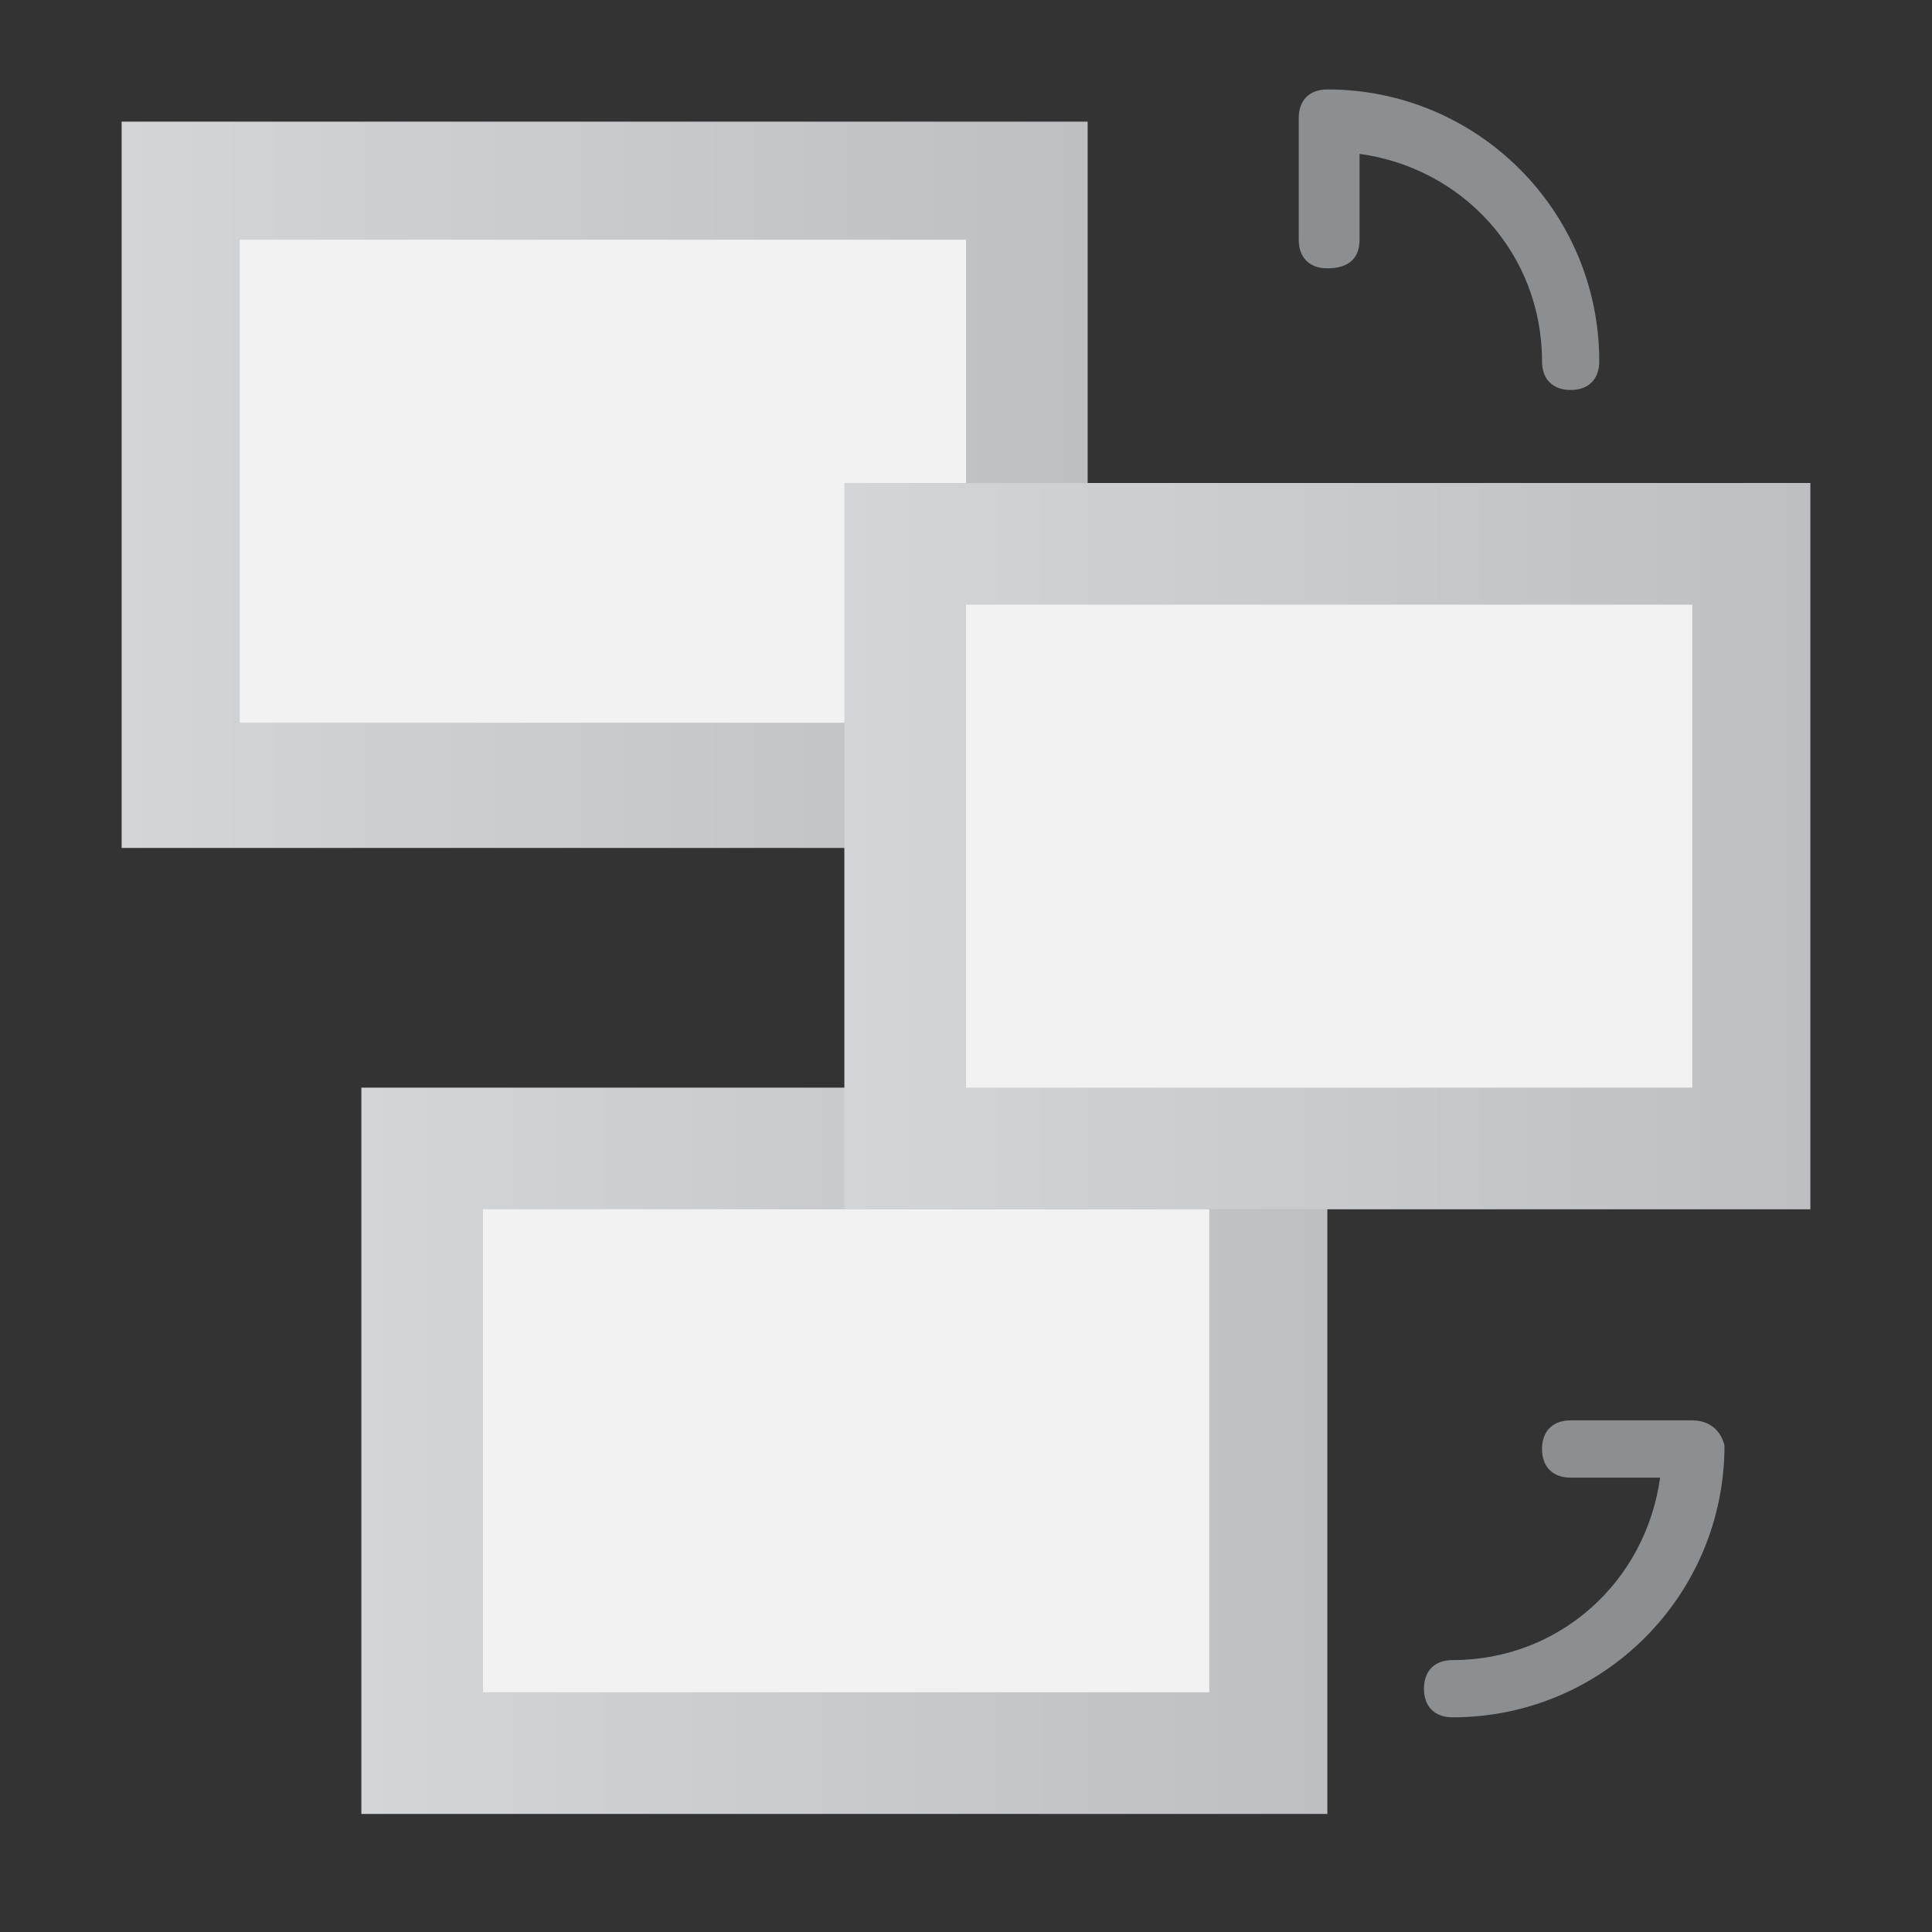
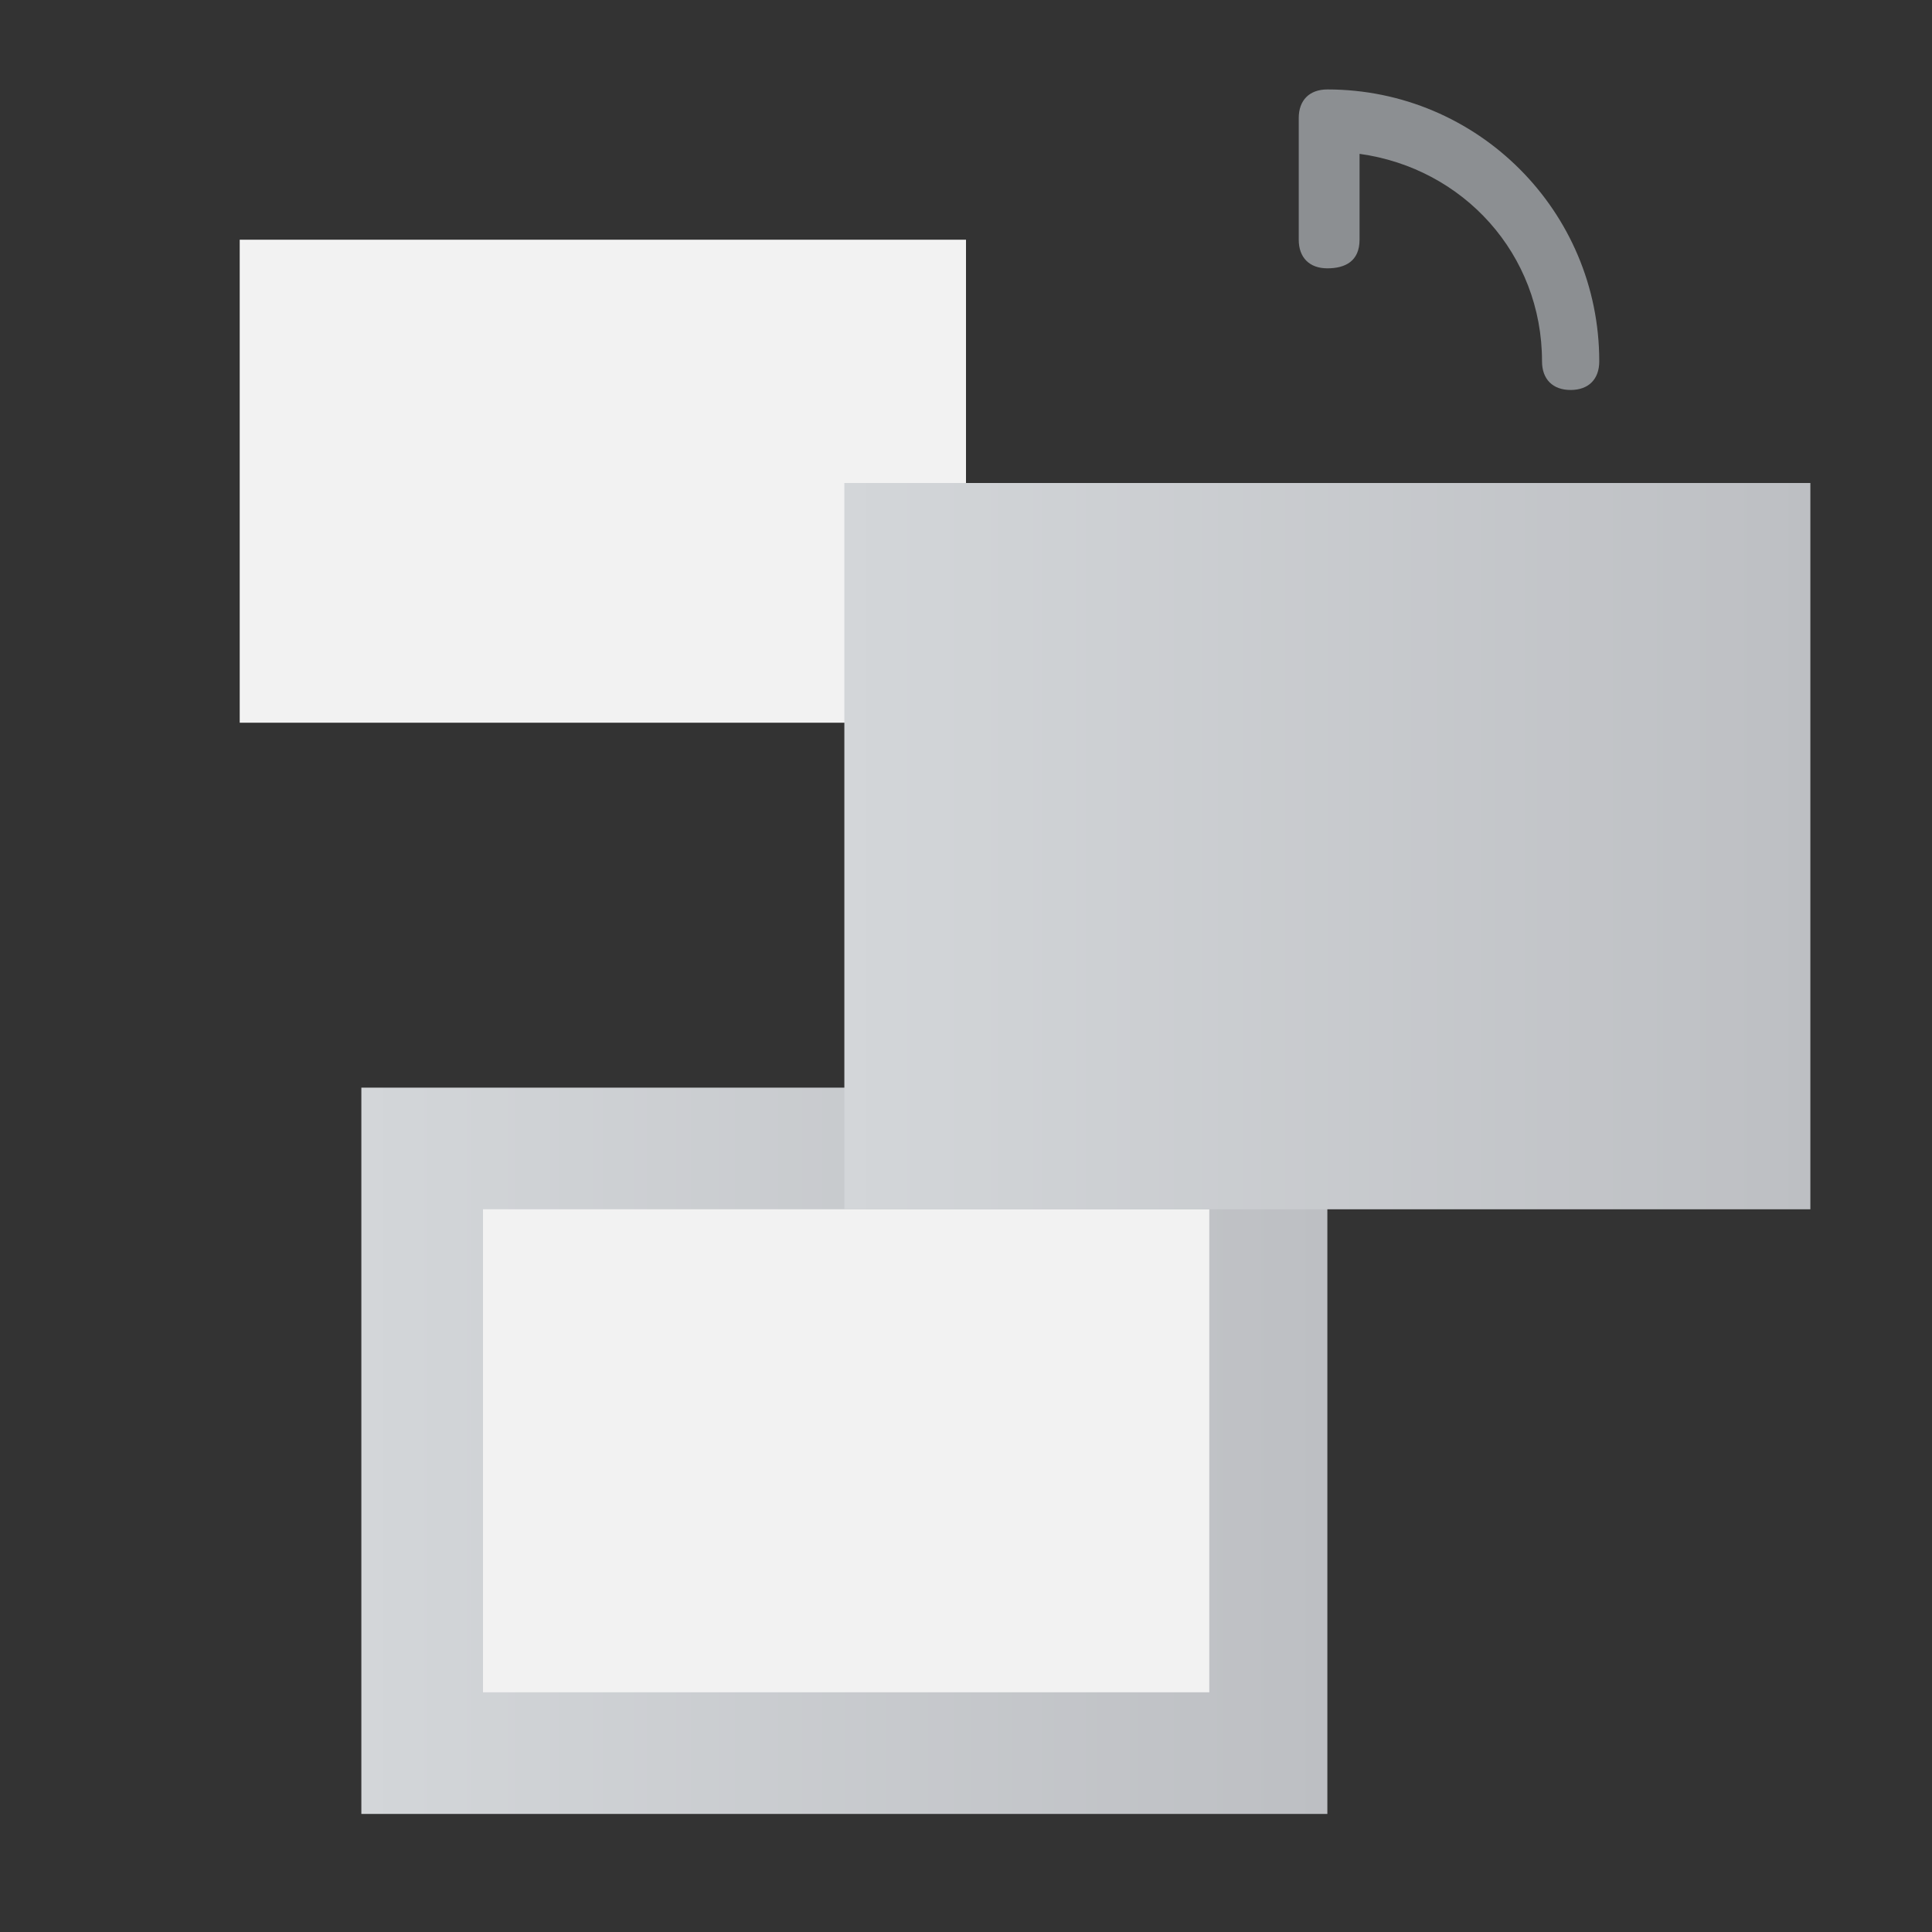
<svg xmlns="http://www.w3.org/2000/svg" version="1.1" id="Layer_1" x="0px" y="0px" viewBox="0 0 54 54" style="enable-background:new 0 0 54 54;" xml:space="preserve">
  <rect x="0" y="0" width="54" height="54" fill="#333333" stroke="none" />
  <style type="text/css">
	.st0{fill:url(#SVGID_1_);}
	.st1{fill:#F2F2F2;}
	.st2{fill:url(#SVGID_00000181054266515944492500000015295988805013121954_);}
	.st3{fill:url(#SVGID_00000030474194239186945790000011424081034713255046_);}
	.st4{fill:#8C8F92;}
	.st5{fill:none;}
</style>
  <linearGradient id="SVGID_1_" gradientUnits="userSpaceOnUse" x1="-21.9" y1="-16.55" x2="5.1" y2="-16.55" gradientTransform="matrix(1 0 0 -1 32 24)">
    <stop offset="0" style="stop-color:#D3D6D9" />
    <stop offset="1" style="stop-color:#BDBFC3" />
  </linearGradient>
  <rect x="10.1" y="30.4" class="st0" width="27" height="20.3" />
  <rect x="13.5" y="33.8" class="st1" width="20.3" height="13.5" />
  <linearGradient id="SVGID_00000029039661871541642660000015997855204909837192_" gradientUnits="userSpaceOnUse" x1="-28.6" y1="10.45" x2="-1.6" y2="10.45" gradientTransform="matrix(1 0 0 -1 32 24)">
    <stop offset="0" style="stop-color:#D3D6D9" />
    <stop offset="1" style="stop-color:#BDBFC3" />
  </linearGradient>
-   <rect x="3.4" y="3.4" style="fill:url(#SVGID_00000029039661871541642660000015997855204909837192_);" width="27" height="20.3" />
  <rect x="6.7" y="6.7" class="st1" width="20.3" height="13.5" />
  <linearGradient id="SVGID_00000183944814011022176710000003034944396066540933_" gradientUnits="userSpaceOnUse" x1="-8.4" y1="0.35" x2="18.6" y2="0.35" gradientTransform="matrix(1 0 0 -1 32 24)">
    <stop offset="0" style="stop-color:#D3D6D9" />
    <stop offset="1" style="stop-color:#BDBFC3" />
  </linearGradient>
  <rect x="23.6" y="13.5" style="fill:url(#SVGID_00000183944814011022176710000003034944396066540933_);" width="27" height="20.3" />
-   <path class="st4" d="M47.3,39.7h-3.4c-0.5,0-0.8,0.3-0.8,0.8s0.3,0.8,0.8,0.8h2.5c-0.4,2.9-2.8,5.1-5.8,5.1c-0.5,0-0.8,0.3-0.8,0.8  s0.3,0.8,0.8,0.8c4.2,0,7.6-3.4,7.6-7.6C48.1,40,47.8,39.7,47.3,39.7z" />
  <path class="st4" d="M37.1,2.5c-0.5,0-0.8,0.3-0.8,0.8v3.4c0,0.5,0.3,0.8,0.8,0.8S38,7.3,38,6.7V4.3c2.9,0.4,5.1,2.8,5.1,5.8  c0,0.5,0.3,0.8,0.8,0.8s0.8-0.3,0.8-0.8C44.7,5.9,41.3,2.5,37.1,2.5z" />
-   <rect x="27" y="16.9" class="st1" width="20.3" height="13.5" />
  <g id="Layer_11">
</g>
  <rect class="st5" width="54" height="54" />
</svg>